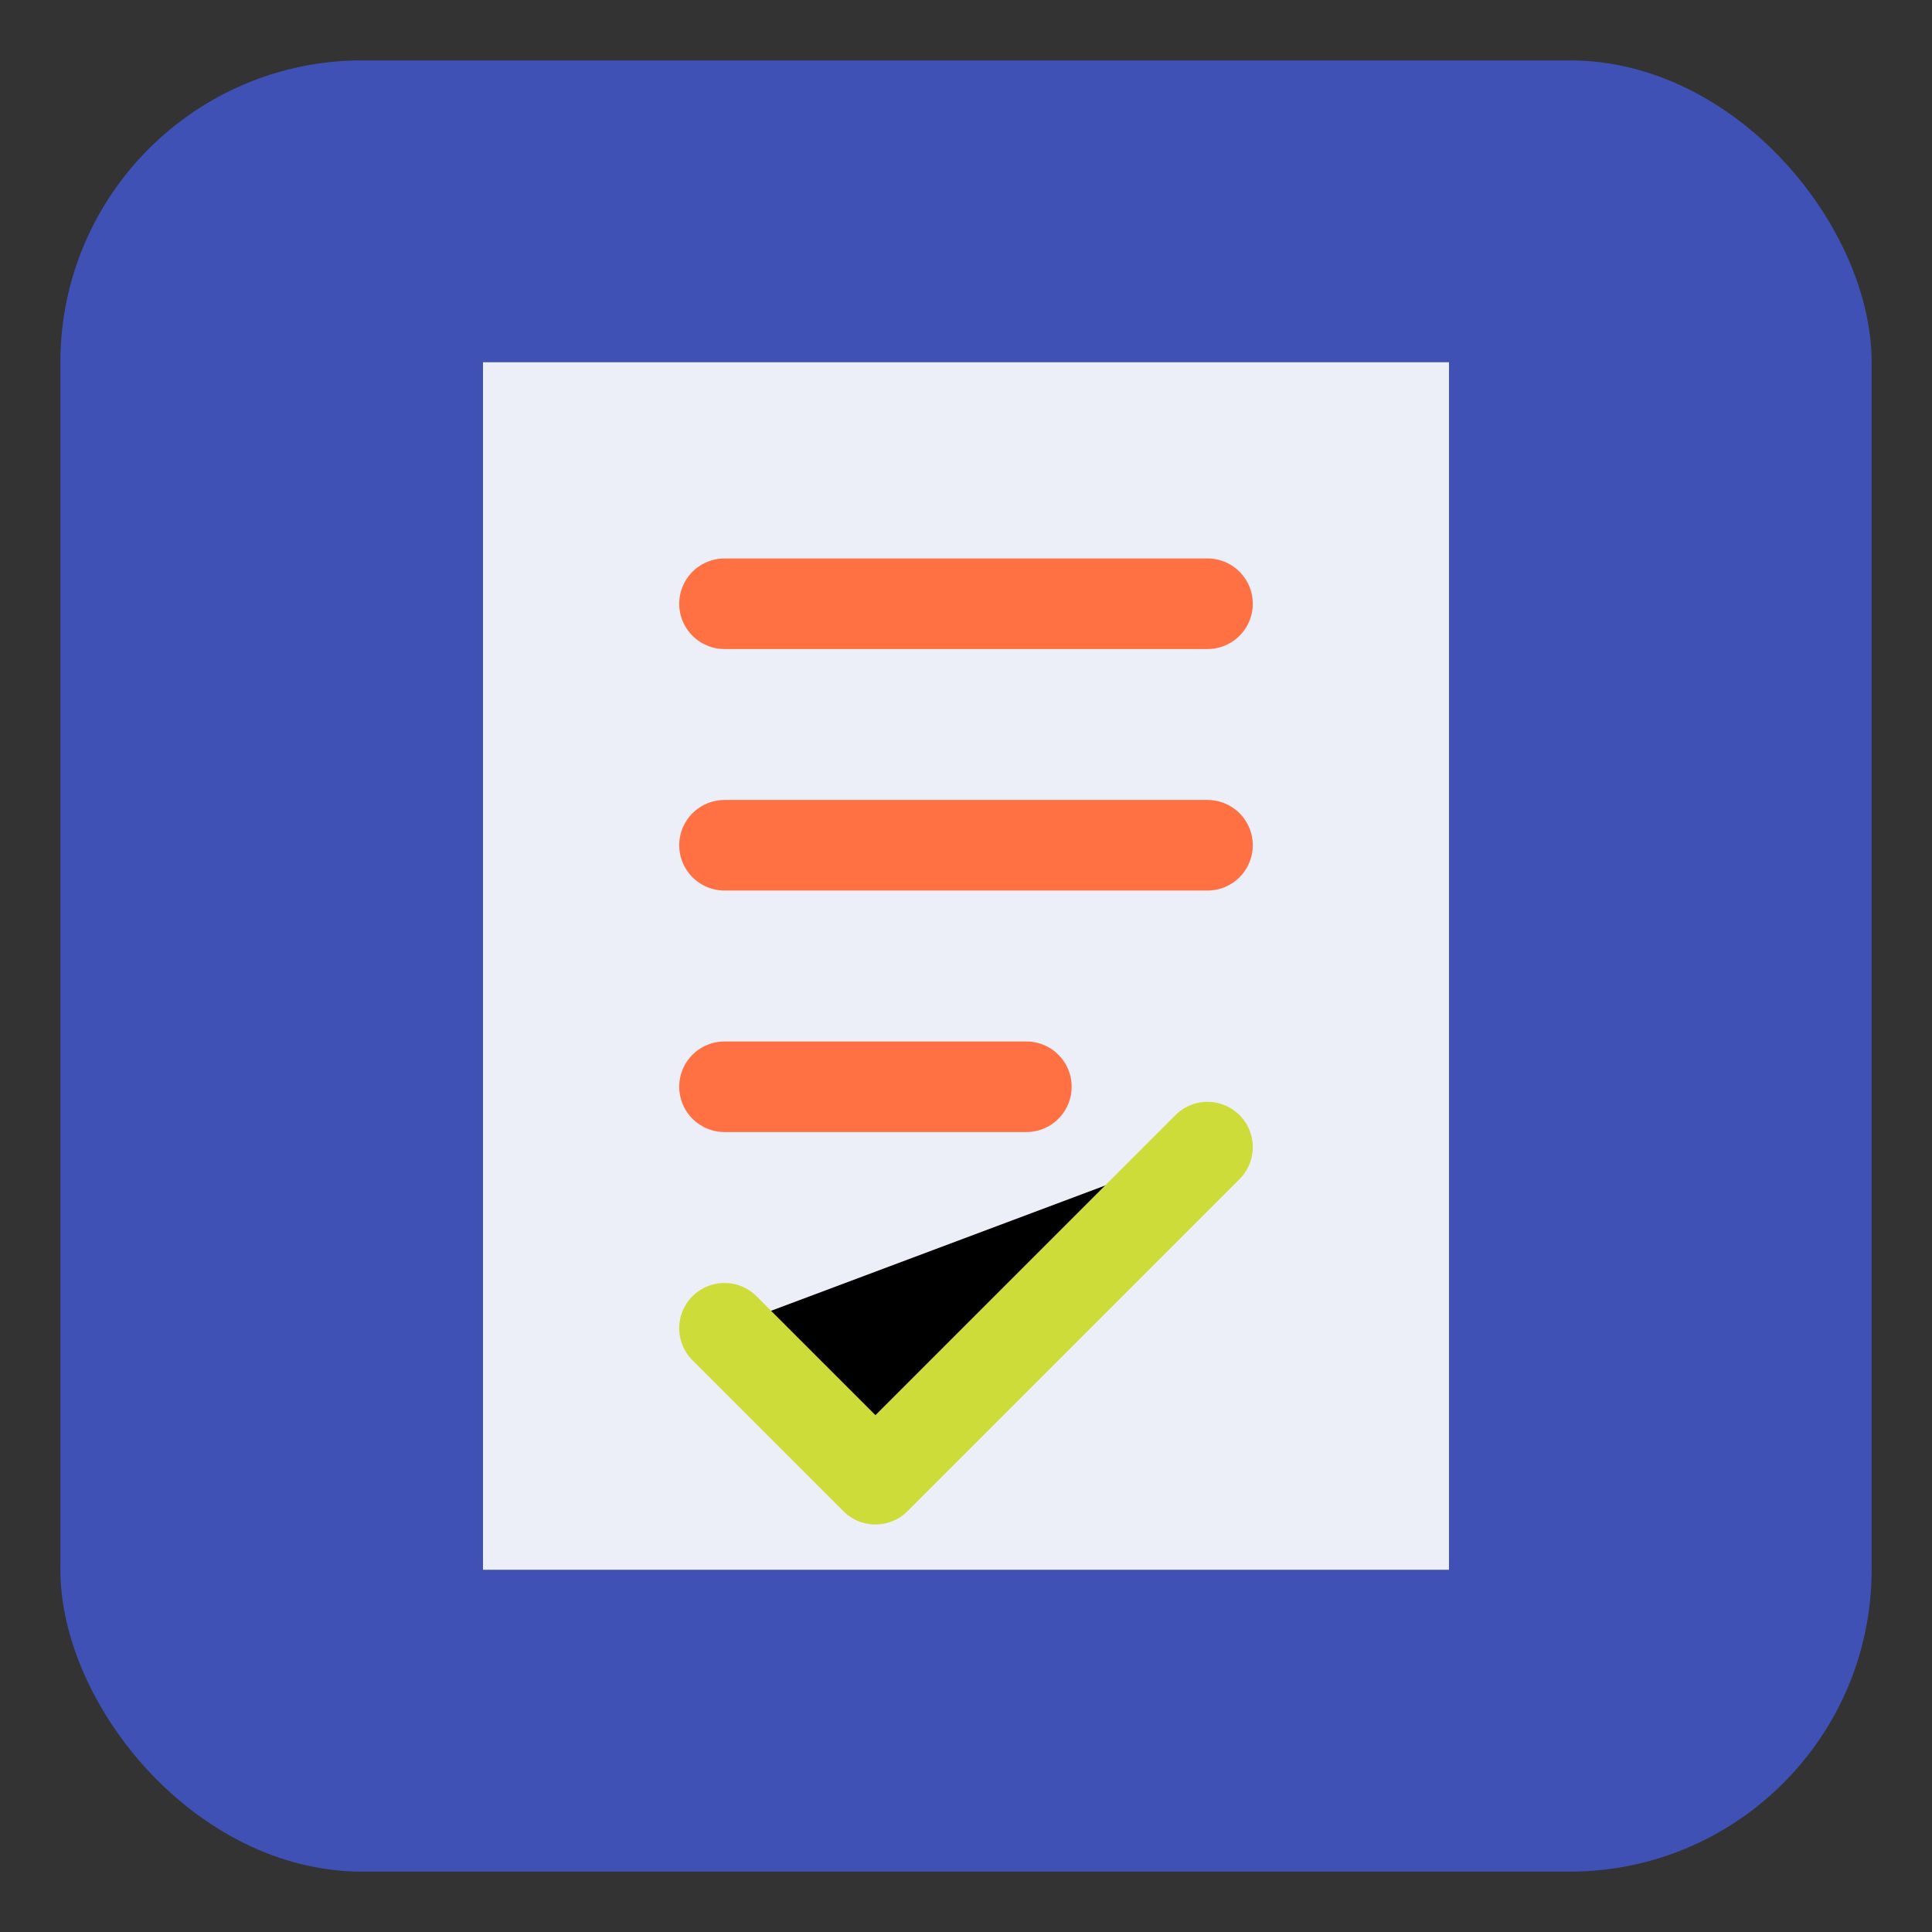
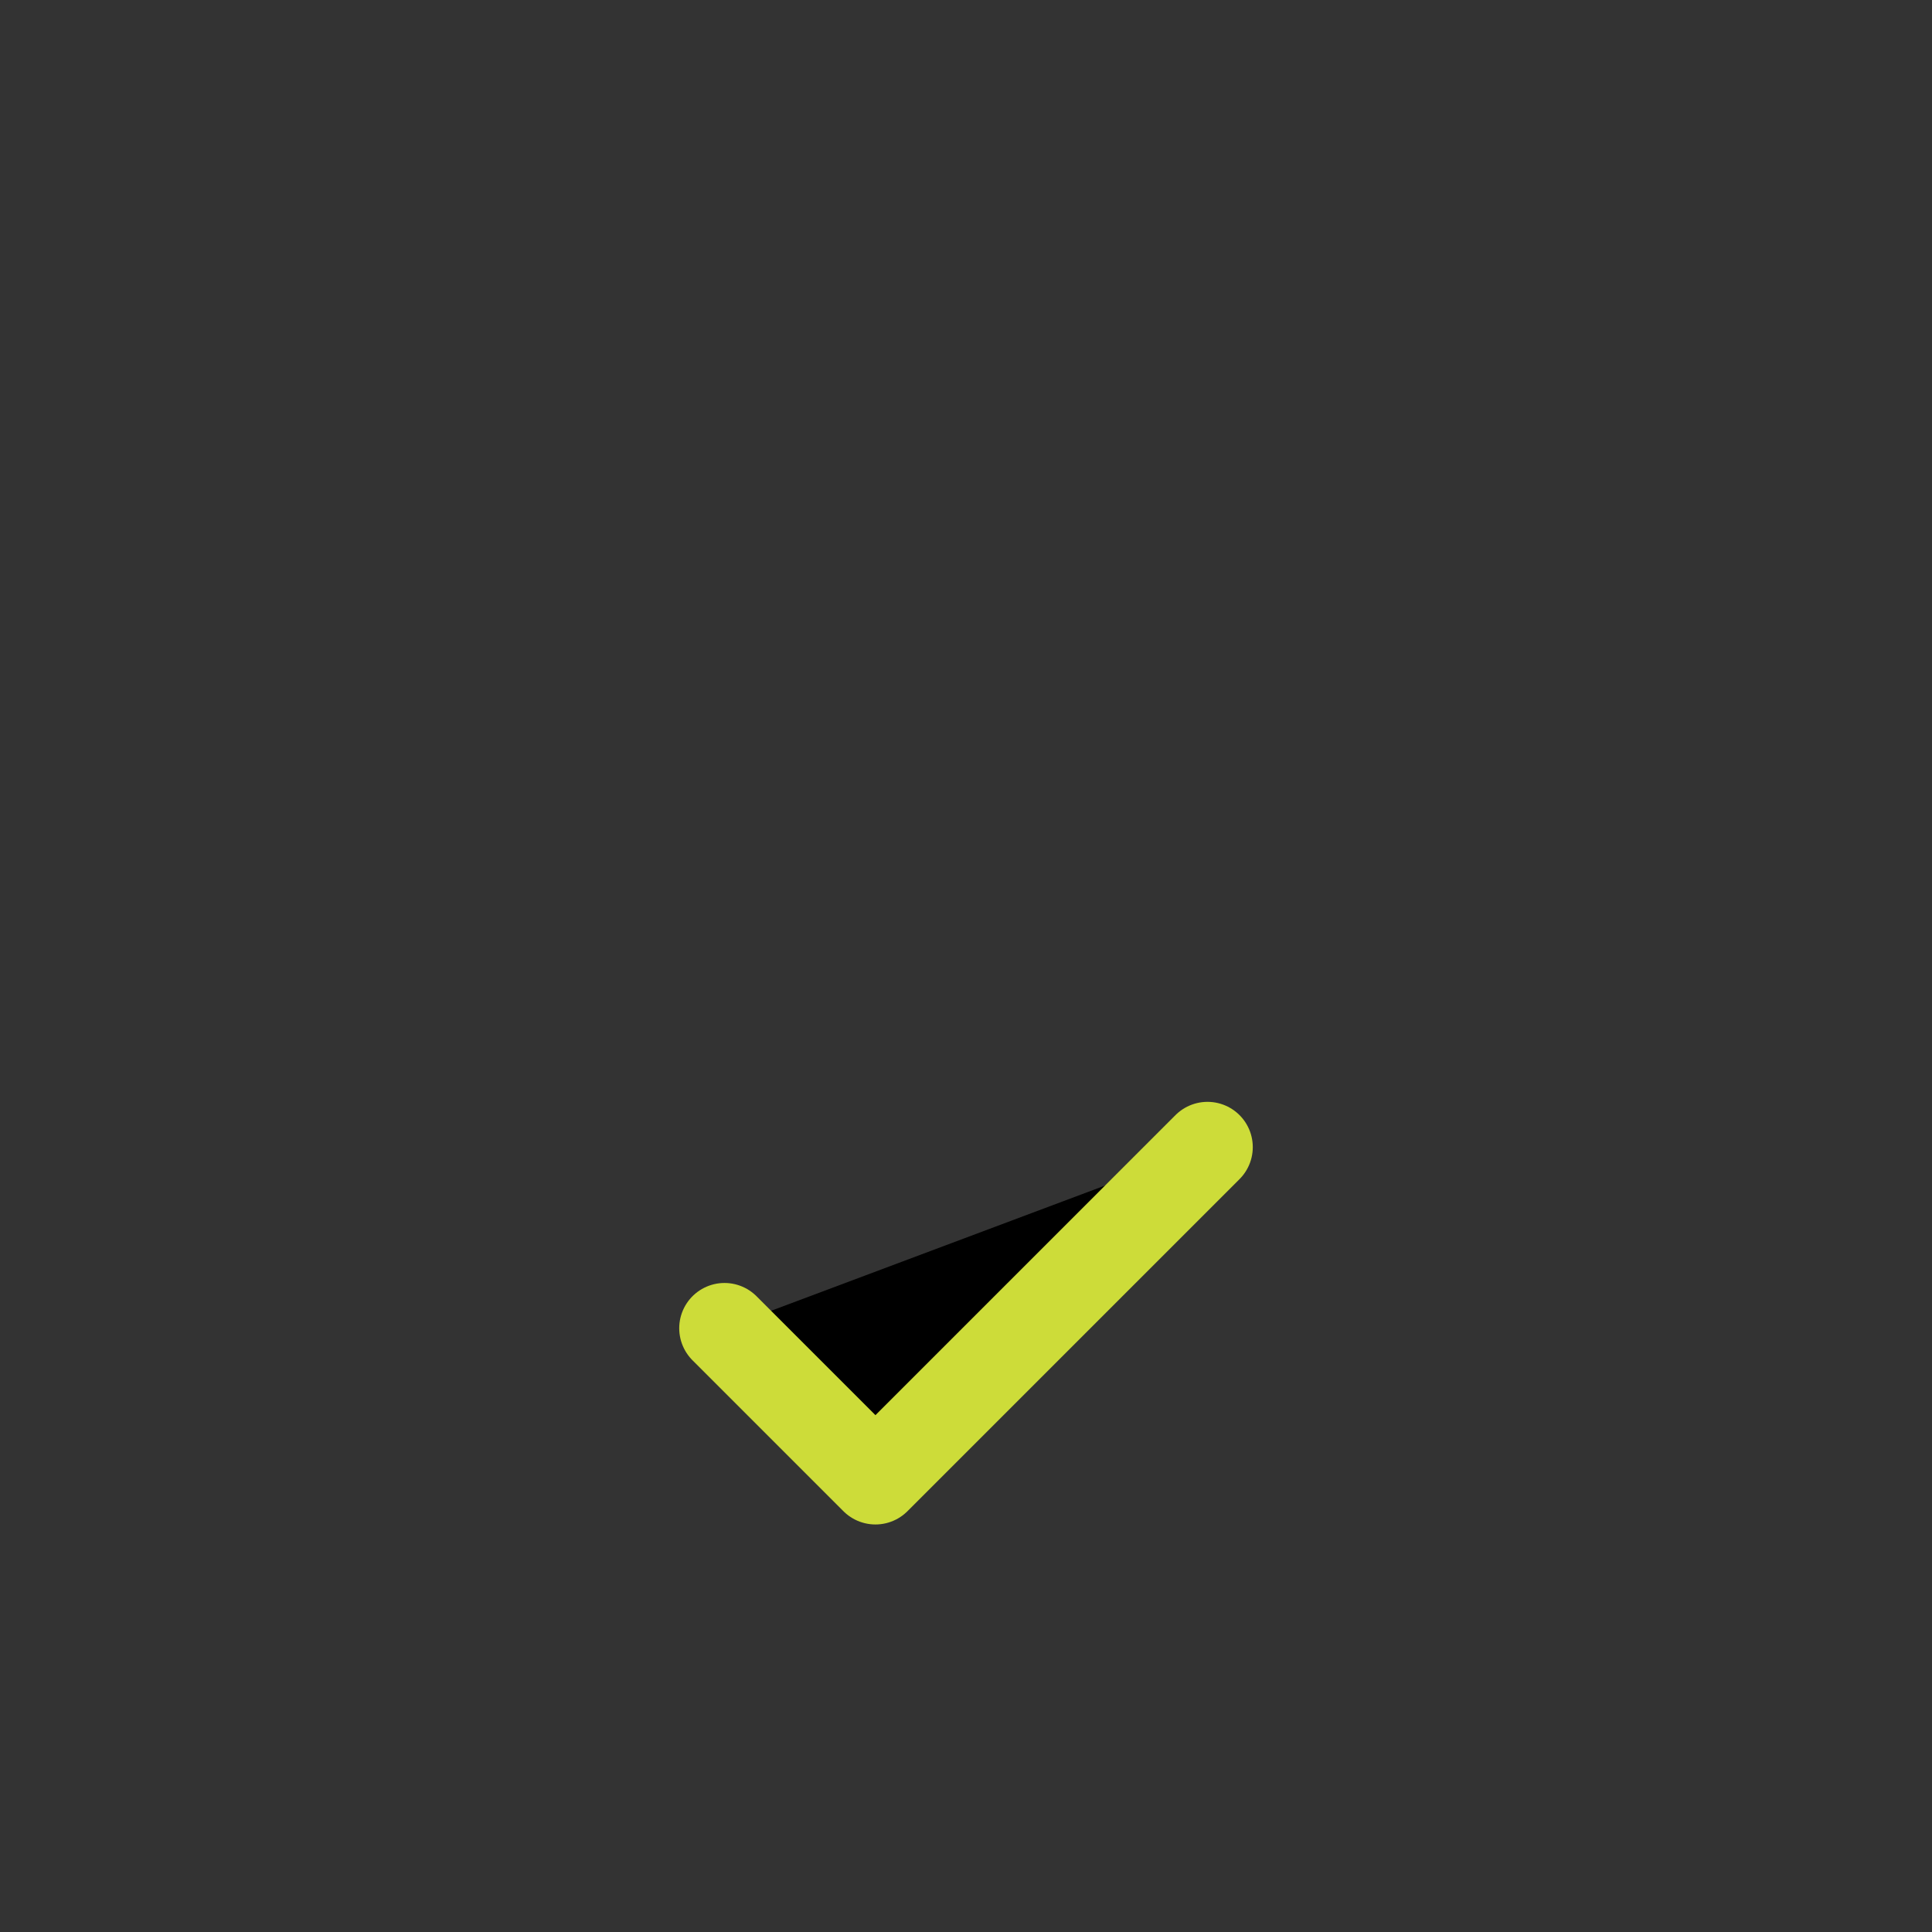
<svg xmlns="http://www.w3.org/2000/svg" width="32" height="32" viewBox="0 0 32 32">
  <rect x="0" y="0" width="32" height="32" fill="#333333" stroke="none" />
-   <rect x="1" y="1" width="30" height="30" rx="5" fill="#3F51B5" />
-   <path d="M8 6 H24 V26 H8 Z" fill="white" opacity="0.9" />
-   <path d="M12 10 H20 M12 14 H20 M12 18 H17" stroke="#FF7043" stroke-width="1.5" stroke-linecap="round" />
  <path d="M12 22 L14.5 24.5 L20 19" stroke="#CDDC39" stroke-width="1.5" stroke-linecap="round" stroke-linejoin="round" />
</svg>